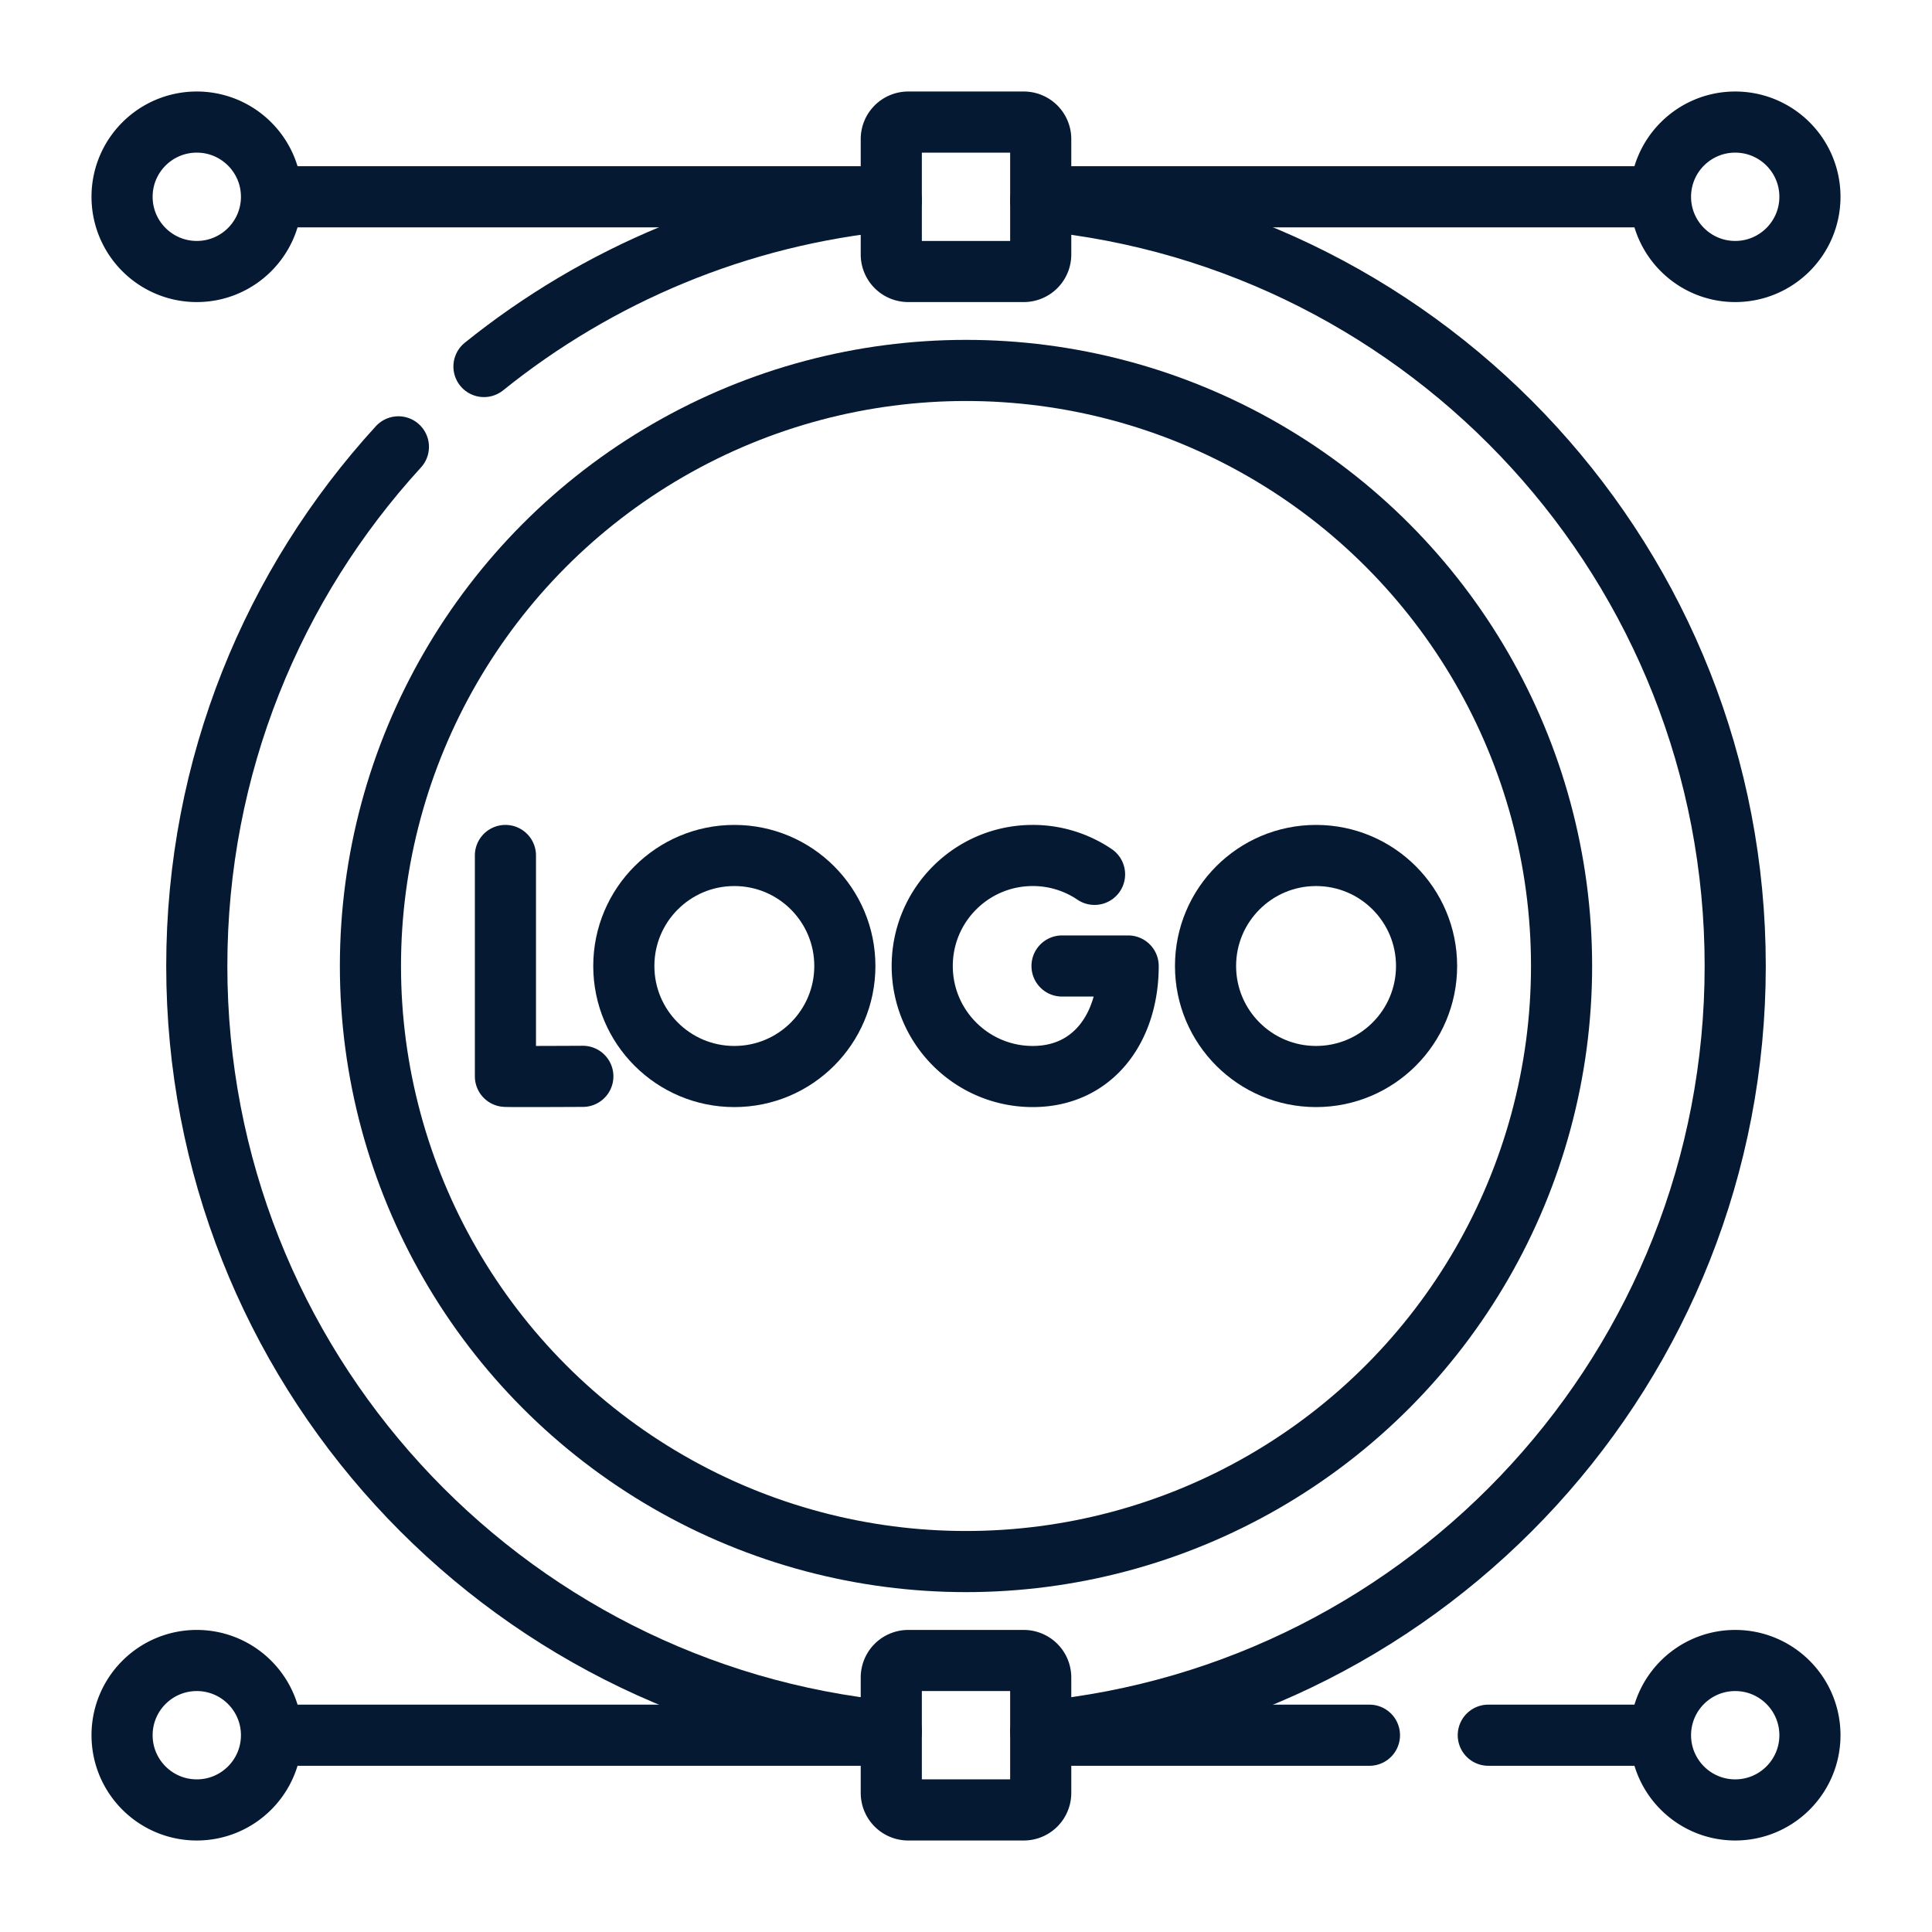
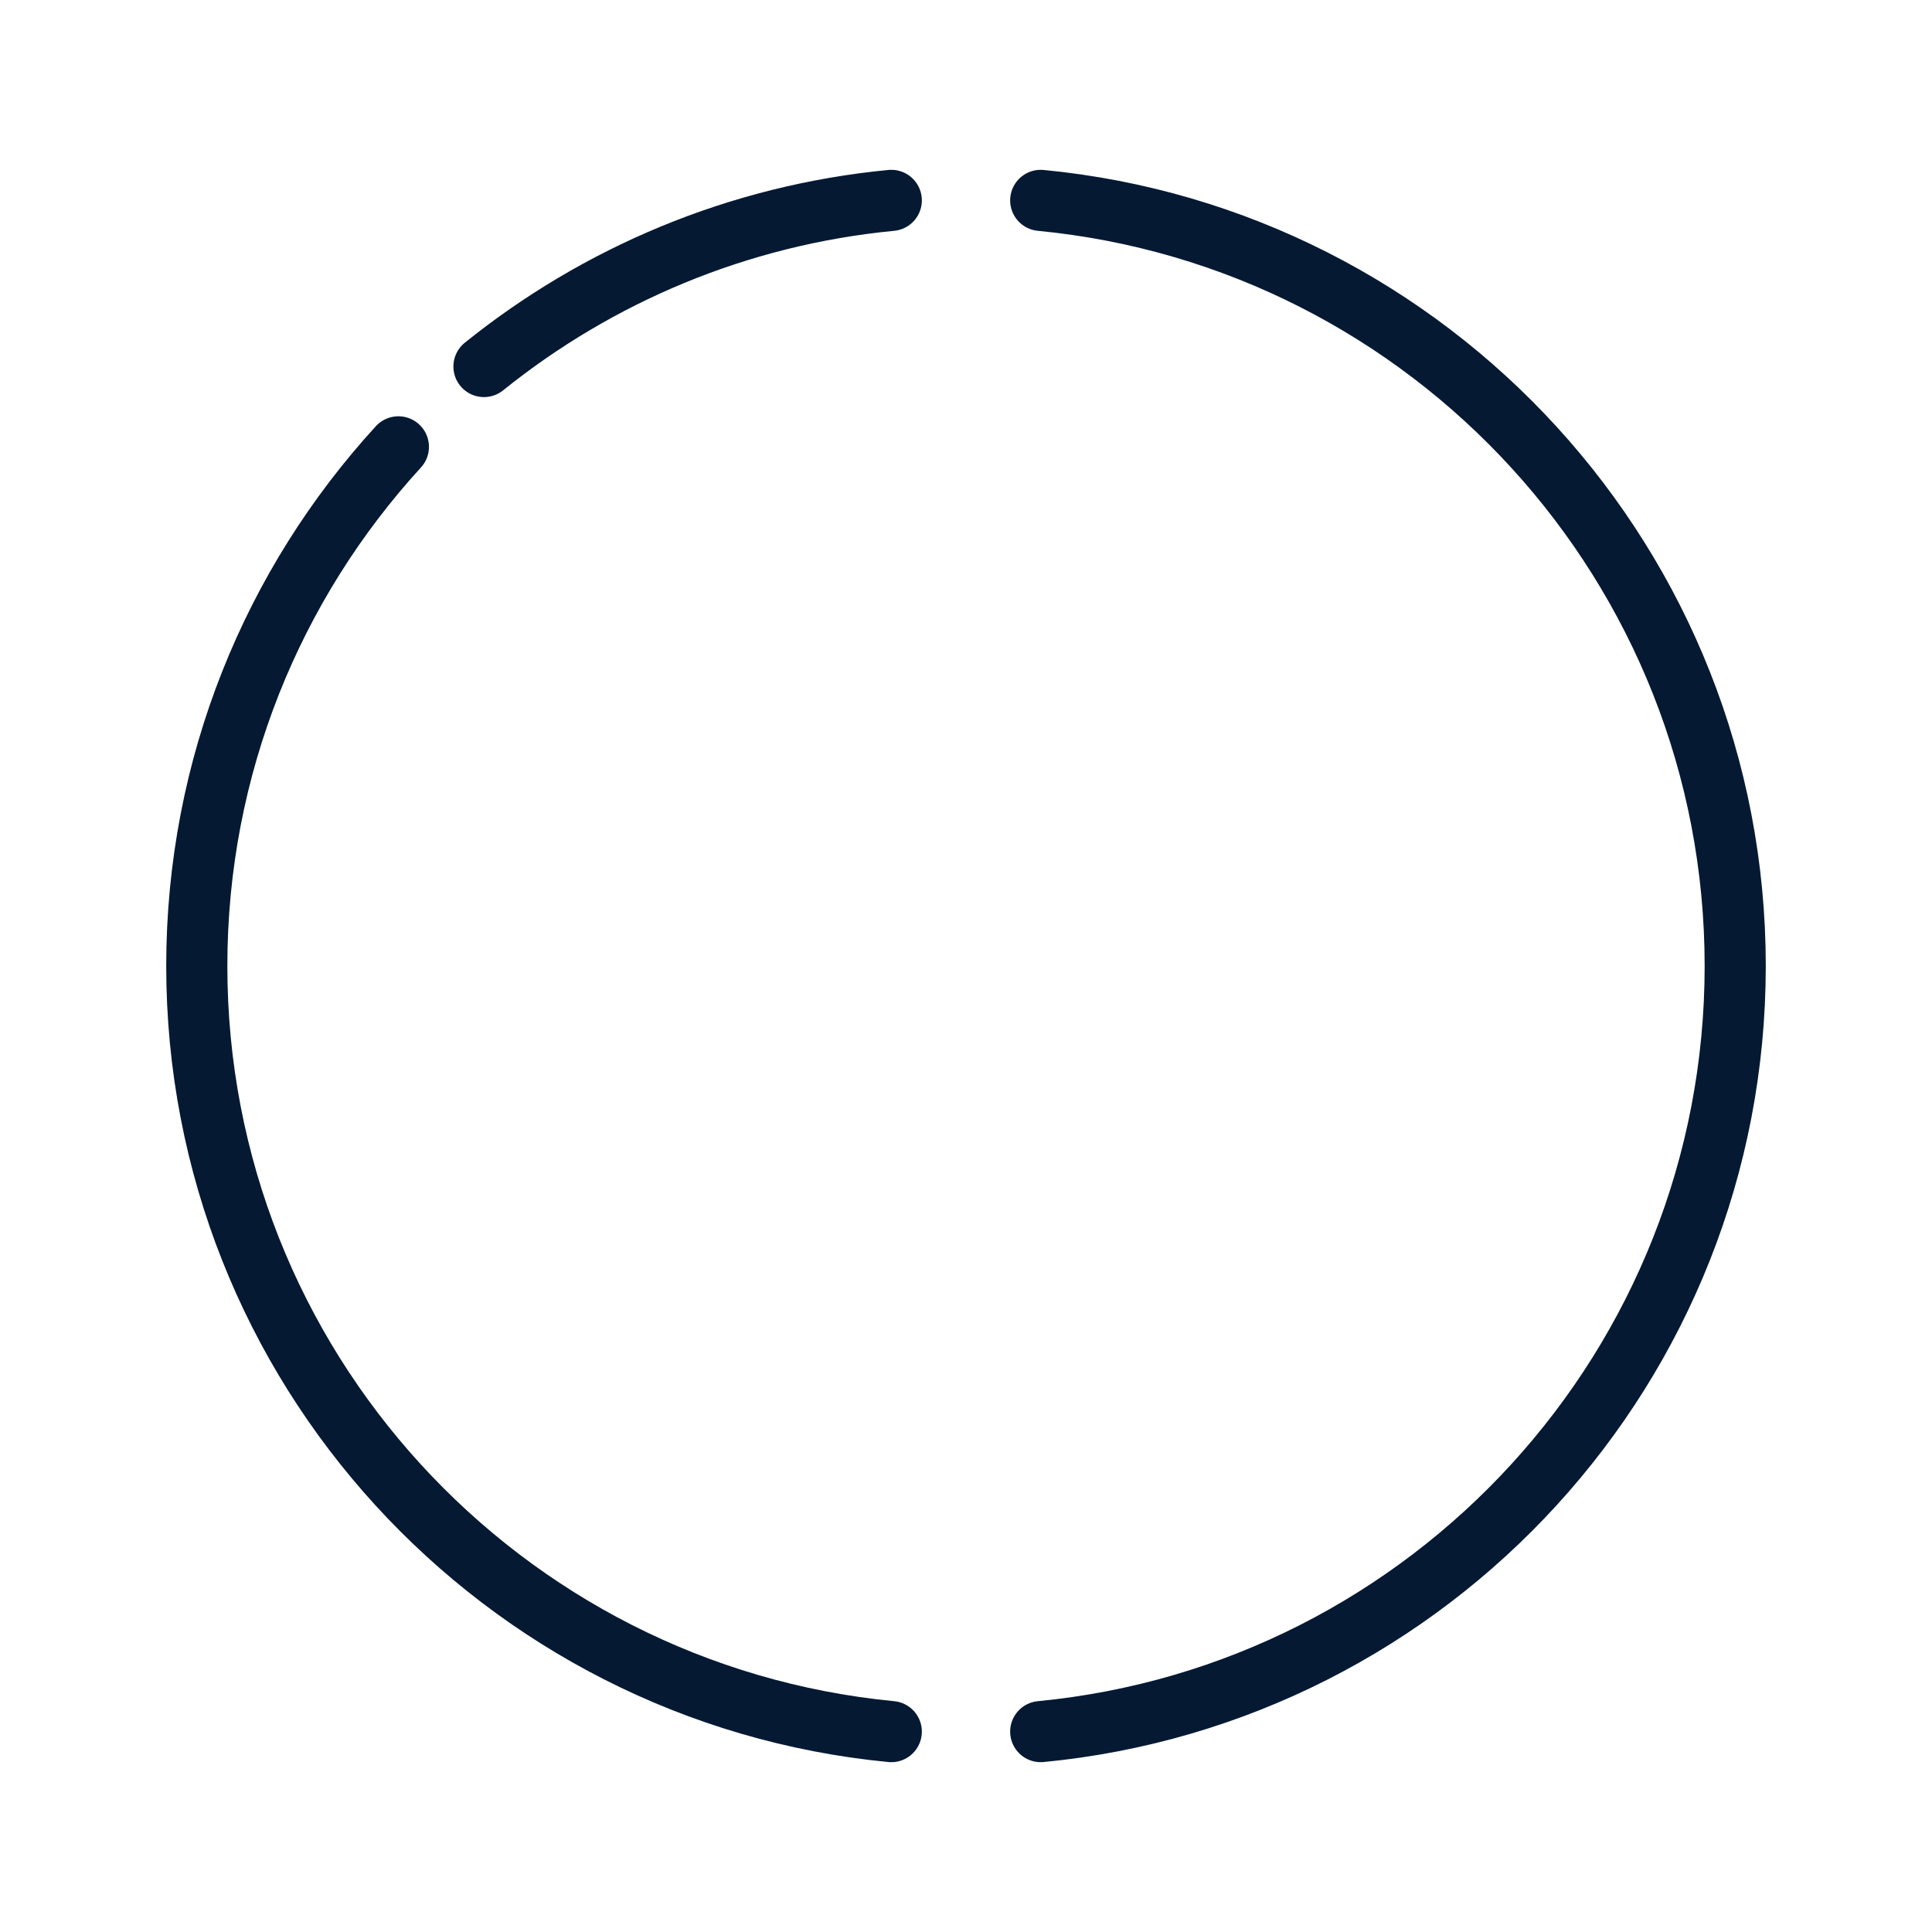
<svg xmlns="http://www.w3.org/2000/svg" version="1.1" width="512" height="512" x="0" y="0" viewBox="0 0 512 512" style="enable-background:new 0 0 512 512" xml:space="preserve">
  <g transform="matrix(0.9,0,0,0.9,25.6,25.6)">
    <path d="M88.866 103.132C51.995 143.42 29.5 197.083 29.5 256c0 117.67 89.73 214.38 204.5 225.44M234 30.56c-45.173 4.353-86.467 21.975-119.937 48.921M278 30.56C392.77 41.62 482.5 138.33 482.5 256S392.77 470.38 278 481.44" style="stroke-width: 18; stroke-linecap: round; stroke-linejoin: round; stroke-miterlimit: 10;" fill="none" stroke="#051933" stroke-width="18" stroke-linecap="round" stroke-linejoin="round" stroke-miterlimit="10" data-original="#000000" opacity="1" />
-     <circle cx="256" cy="256" r="175.367" style="stroke-width: 18; stroke-linecap: round; stroke-linejoin: round; stroke-miterlimit: 10;" fill="none" stroke="#051933" stroke-width="18" stroke-linecap="round" stroke-linejoin="round" stroke-miterlimit="10" data-original="#000000" opacity="1" />
-     <path d="M120.381 223.457v65.032c.719.123 22.791 0 22.791 0M293.85 229.014a32.391 32.391 0 0 0-18.195-5.558c-17.973 0-32.543 14.57-32.543 32.543s14.57 32.543 32.543 32.543 28.093-14.57 28.093-32.543h-19.47" style="stroke-width: 18; stroke-linecap: round; stroke-linejoin: round; stroke-miterlimit: 10;" fill="none" stroke="#051933" stroke-width="18" stroke-linecap="round" stroke-linejoin="round" stroke-miterlimit="10" data-original="#000000" opacity="1" />
-     <circle cx="187.784" cy="256" r="32.543" style="stroke-width: 18; stroke-linecap: round; stroke-linejoin: round; stroke-miterlimit: 10;" fill="none" stroke="#051933" stroke-width="18" stroke-linecap="round" stroke-linejoin="round" stroke-miterlimit="10" data-original="#000000" opacity="1" />
-     <circle cx="359.076" cy="256" r="32.543" style="stroke-width: 18; stroke-linecap: round; stroke-linejoin: round; stroke-miterlimit: 10;" fill="none" stroke="#051933" stroke-width="18" stroke-linecap="round" stroke-linejoin="round" stroke-miterlimit="10" data-original="#000000" opacity="1" />
-     <path d="M460.5 29.5H278M234 29.5H51.5M7.5 29.5h0c0-12.15 9.85-22 22-22h0c12.15 0 22 9.85 22 22v0c0 12.15-9.85 22-22 22h0c-12.15 0-22-9.85-22-22zM460.5 29.5h0c0-12.15 9.85-22 22-22h0c12.15 0 22 9.85 22 22v0c0 12.15-9.85 22-22 22h0c-12.15 0-22-9.85-22-22zM234 46.5v-34a5 5 0 0 1 5-5h34a5 5 0 0 1 5 5v34a5 5 0 0 1-5 5h-34a5 5 0 0 1-5-5zM374.795 482.5H278M460.5 482.5h-50.705M234 482.5H51.5M7.5 482.5h0c0-12.15 9.85-22 22-22h0c12.15 0 22 9.85 22 22v0c0 12.15-9.85 22-22 22h0c-12.15 0-22-9.85-22-22zM460.5 482.5h0c0-12.15 9.85-22 22-22h0c12.15 0 22 9.85 22 22v0c0 12.15-9.85 22-22 22h0c-12.15 0-22-9.85-22-22zM234 499.5v-34a5 5 0 0 1 5-5h34a5 5 0 0 1 5 5v34a5 5 0 0 1-5 5h-34a5 5 0 0 1-5-5z" style="stroke-width: 18; stroke-linecap: round; stroke-linejoin: round; stroke-miterlimit: 10;" fill="none" stroke="#051933" stroke-width="18" stroke-linecap="round" stroke-linejoin="round" stroke-miterlimit="10" data-original="#000000" opacity="1" />
  </g>
</svg>